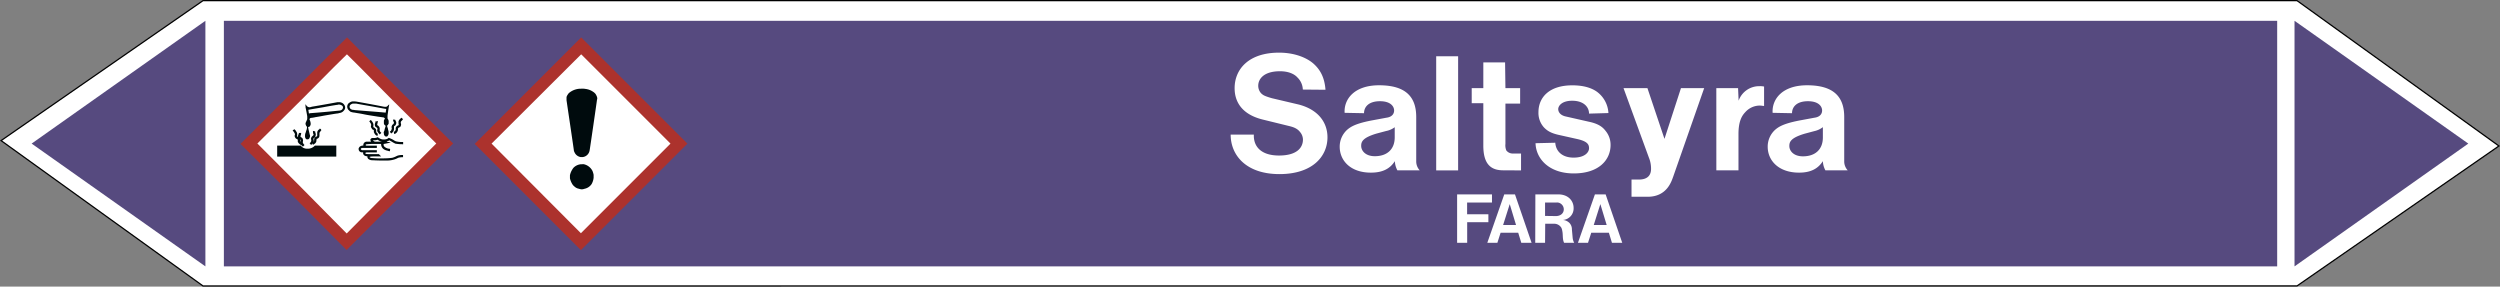
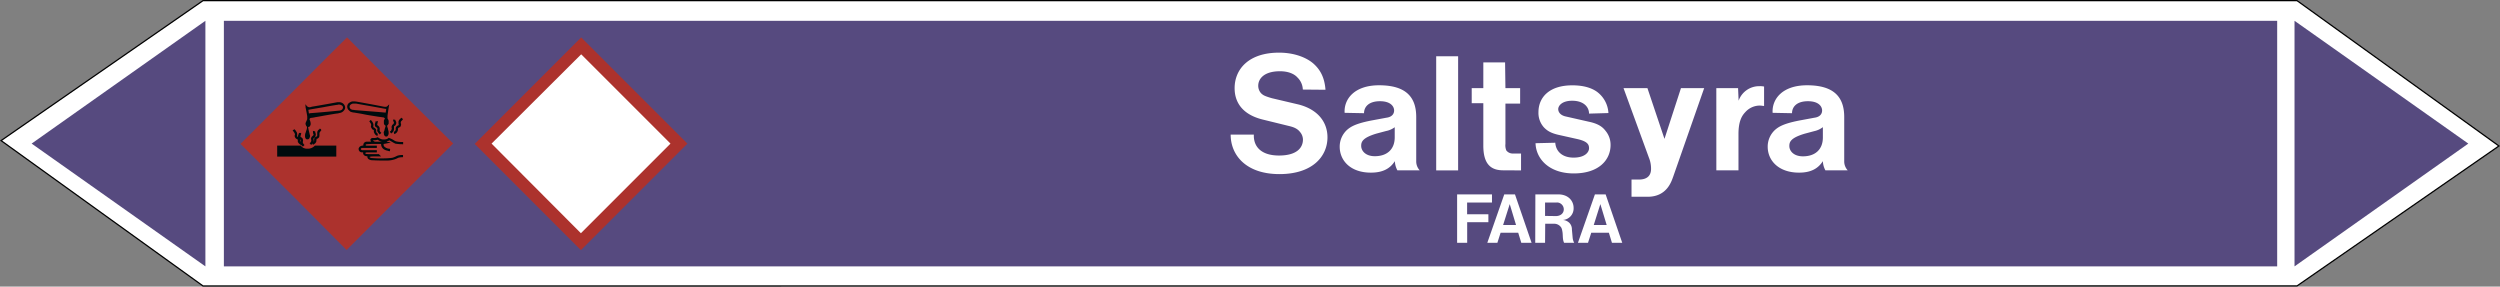
<svg xmlns="http://www.w3.org/2000/svg" viewBox="0 0 992.94 113.82">
  <rect x="0" y="0" width="992.94" height="113.82" fill="#808080" stroke="none" />
  <defs>
    <style>.a,.d{fill:#fff;}.a{stroke:#000;stroke-miterlimit:10;stroke-width:0.5px;}.a,.c,.d,.e,.f{fill-rule:evenodd;}.b,.c{fill:#564a7f;}.e{fill:#ac322d;}.f{fill:#000b0d;}</style>
  </defs>
  <title>FG009_C</title>
  <polygon class="a" points="80.62 113.57 0.43 55.84 80.62 0.26 912.32 0.25 992.51 57.98 912.32 113.56 80.62 113.57" />
  <rect class="b" x="88.92" y="8.27" width="815.52" height="97.53" />
  <polygon class="c" points="911.33 8.26 980.35 57.03 911.33 105.8 911.33 8.26" />
  <polygon class="c" points="81.58 8.26 12.56 57.03 81.58 105.8 81.58 8.26" />
  <path class="d" d="M488.79,53.45c0,8.28,6.2,15.7,19.37,15.7s19.08-7.06,19.08-14.62c0-5.76-3.53-10.94-11.37-13L505.14,39c-3.24-.94-3.53-1.3-4.25-1.94a4.46,4.46,0,0,1-1.15-3c0-2.66,2.16-5.76,8.64-5.76,3.24,0,5.61,1,6.91,2.45a7,7,0,0,1,2.16,4.82l9,.08c-.36-4.9-2.09-7.92-4.61-10.23S514.5,20.91,508,20.91c-12.1,0-17.64,6.62-17.64,14.11,0,5.76,3.24,10.51,11.16,12.46l9.36,2.3c1.58.43,4,.72,5.47,2.66a4.71,4.71,0,0,1,1.15,3c0,3-2.16,6.33-9.5,6.33S497.79,58,498,53.45Zm65.16-3v4.1c0,4.61-2.88,7.49-7.92,7.49-3.67,0-5.4-2.16-5.4-4.1,0-1.66.58-3.24,6.12-4.9l3.75-1A8.48,8.48,0,0,0,554,50.5ZM554,64A8.4,8.4,0,0,0,555,67.64h8.86a5.29,5.29,0,0,1-1.37-3.32V46.47c0-7.85-4-12.6-14.76-12.6-9.79,0-14,5.47-13.68,10.94l7.71.15c0-2.45,1.8-4.76,6.33-4.76,4.25,0,5.62,2.09,5.62,3.68,0,1.29-.79,2.59-3.1,2.88l-5,.93c-7.2,1.3-9.14,2.67-10.51,3.82a9,9,0,0,0-3,6.77c0,5.47,4.25,10.29,12.38,10.29C549.27,68.57,552.15,66.92,554,64Zm16.42,3.68h8.71V22.35h-8.71Zm33.7,0v-6.7h-3.32a3.2,3.2,0,0,1-2.52-1.22,5.26,5.26,0,0,1-.36-2.6v-16h5.84V35h-5.84l-.14-10.22h-8.64V35h-4.61v6h4.61V57.84c0,7.35,3,9.8,7.85,9.8Zm5.76-10.8c.14,6,5.18,12,15.19,12s14.61-5.4,14.61-11.31a8.65,8.65,0,0,0-2-5.61c-1.15-1.51-2.81-2.81-6.55-3.6l-9.51-2.16c-1.94-.51-2.73-1.73-2.73-2.88s1.29-3.31,5.54-3.31c4.61,0,6.7,2.52,6.7,5.11l7.7-.22a11.25,11.25,0,0,0-4.61-8.49c-1.94-1.37-5-2.52-9.72-2.52-9.43,0-13.46,5-13.46,10.65a8.57,8.57,0,0,0,2.23,6.12c1.15,1.15,2.52,2.23,6.19,3l7.06,1.58c4.1.94,4.61,2.23,4.61,3.67S629.63,62.6,625,62.6s-7.06-2.6-7.28-5.91ZM648,71.31v6.84h6.4c7.64,0,9.44-6.05,10.16-8L676.86,35h-9.22l-6.55,20.16L654.32,35h-9.5L654.9,62.6a11.57,11.57,0,0,1,.86,4.46c0,2.52-1.37,4.39-5.25,4.25Zm33.69-3.67h8.79V53.24c0-4.83,1.22-7.13,2.66-8.64a7.75,7.75,0,0,1,6-2.67c.43,0,.93.15,1.51.15V34.37a7.53,7.53,0,0,0-1.87-.14A8.63,8.63,0,0,0,690.54,40l-.22-5h-8.64ZM724,50.5v4.1c0,4.61-2.88,7.49-7.92,7.49-3.68,0-5.4-2.16-5.4-4.1,0-1.66.57-3.24,6.12-4.9l3.74-1A8.54,8.54,0,0,0,724,50.5ZM724,64A8.14,8.14,0,0,0,725,67.64h8.85a5.29,5.29,0,0,1-1.37-3.32V46.47c0-7.85-4-12.6-14.76-12.6-9.79,0-14,5.47-13.68,10.94l7.71.15c0-2.45,1.8-4.76,6.33-4.76,4.25,0,5.62,2.09,5.62,3.68,0,1.29-.79,2.59-3.1,2.88l-5,.93c-7.2,1.3-9.14,2.67-10.51,3.82a9,9,0,0,0-3,6.77c0,5.47,4.32,10.29,12.45,10.29C719.27,68.57,722.15,66.92,724,64Z" />
  <path class="d" d="M578.73,96.44h4V88.26h8.42V85.09H582.7V80.45h9.88V77.22H578.73ZM597,89.36l2.63-8.3,2.5,8.3Zm-6.28,7.08h4l1.28-4h7l1.22,4h4.09l-6.59-19.22h-4.27Zm22.94-10.68V80.45h4.45a2.45,2.45,0,0,1,1.77.43,2.72,2.72,0,0,1,1.22,2.26c0,1.46-1.16,2.68-3.17,2.68Zm-3.9,10.68h3.9l.06-7.57h3.48a3.29,3.29,0,0,1,2.93,1.59,4,4,0,0,1,.36,1.22c.37,1.58,0,3.29.74,4.76h4a5.31,5.31,0,0,1-.61-2l-.3-3.35a3.59,3.59,0,0,0-1-2.57,4.14,4.14,0,0,0-2.56-1.15A4.59,4.59,0,0,0,625,82.59c0-3-2.38-5.56-6.47-5.37h-8.72ZM633,89.36l2.62-8.3,2.51,8.3Zm-6.28,7.08h4l1.29-4h7l1.22,4h4.09l-6.59-19.22h-4.27Z" />
  <path class="e" d="M116.66,36,95.52,57.15l21.14,21,21,21.15,21.14-21.15L180,57,158.84,36c-11.52-11.64-21-21.15-21-21.15S128.19,24.37,116.66,36Z" />
-   <path class="d" d="M155.48,39.36,173.28,57l-17.8,17.79L137.7,92.73,120,74.83,102.22,57,120,39.36c9.74-9.85,17.69-17.79,17.79-17.79S145.76,29.51,155.48,39.36Z" />
  <path class="f" d="M140.5,40.26h-.23a2.33,2.33,0,0,0-1.34.45,1.58,1.58,0,0,0-.67.55,1.91,1.91,0,0,0,.34,2.58,3.55,3.55,0,0,0,.66.56,5.67,5.67,0,0,0,1.57.33c.45.11,2.23.34,3.8.68s4,.67,5.27.89c1.67.23,2.34.34,2.45.34s.34.22.45.33l.12.11a.42.42,0,0,0-.12.23,1,1,0,0,0-.33.78V49a1.12,1.12,0,0,0,.67.9h0a1.83,1.83,0,0,1-.12.67,6.58,6.58,0,0,0-.33,1.24c-.34.78-.34.78-.22,1.11a1.32,1.32,0,0,0,.55,1.23,1,1,0,0,0,.79,0,1.75,1.75,0,0,0,.55-1.45,2.83,2.83,0,0,0-.21-1.12c0-.23-.12-.56-.12-.68-.22-.44-.33-1-.22-1.1l.22-.13a3.17,3.17,0,0,1,.33-.55v-.68a1.57,1.57,0,0,0-.21-1,.94.94,0,0,1-.23-.68V46c0-.22.33-2.46.56-3.91a2,2,0,0,0,.11-.56h0c-.11,0-.23.11-.44.33a1.79,1.79,0,0,1-.79.57H153a5,5,0,0,1-.9-.12c-3.34-.67-10.06-1.9-10.84-2Zm-5.94.33H134c-.55.12-6.71,1.23-10.18,1.8a2.72,2.72,0,0,1-1,.21c-.11,0-.33-.11-.44-.11a2.17,2.17,0,0,1-.68-.56,1.69,1.69,0,0,0-.22-.33.36.36,0,0,0-.22-.11,5.52,5.52,0,0,1,.1,1.11c.34,1.69.67,3.48.67,3.7v1a6.68,6.68,0,0,1-.33.78c-.22.56-.34.68-.34,1a.91.91,0,0,0,.12.55c.11.34.22.57.45.68h0v.22a3.38,3.38,0,0,1-.34,1.46,4,4,0,0,1-.23.78,2.82,2.82,0,0,0-.21,1.11v.46c.11.56.33.89.67,1h.44c.23,0,.34-.11.56-.33a2.56,2.56,0,0,0,.34-1.13,8.08,8.08,0,0,1-.22-.78c-.23-1-.34-1.46-.45-1.9a4.07,4.07,0,0,0-.11-.67c0-.11,0-.11.11-.11a.8.8,0,0,0,.77-.66,1.1,1.1,0,0,0,.13-.68,3.66,3.66,0,0,0-.34-1.35.81.81,0,0,1-.11-.44c0-.11.22-.34.45-.45a13.1,13.1,0,0,0,2-.33c.9-.12,2.57-.45,3.8-.67,2.69-.45,3.92-.68,5-.79.45-.11.89-.23,1-.23a2.62,2.62,0,0,0,1.46-1,1.61,1.61,0,0,0,.33-1.68,2.26,2.26,0,0,0-1.56-1.45A2.07,2.07,0,0,0,134.56,40.59Zm6.15.56h.79c1.12.23,5.15.9,10,1.8,1.12.22,1.9.33,1.9.33l-.22,1.45-2.58-.23c-5.48-.44-8.5-.66-9.73-.78a3.56,3.56,0,0,0-.9-.1c-.67-.23-1.12-.56-1.12-1.23s.56-1,1.23-1.24Zm-6.15.34c.12,0,.45.11.56.11a2.27,2.27,0,0,1,1,.56c0,.23.11.33.11.56-.11.78-.68,1.23-1.79,1.23-.9.11-6.72.68-11.2,1a1.44,1.44,0,0,1-.55.11l-.22-1.45s.56-.12,5.82-1c4.14-.78,5.82-1,5.93-1s.22,0,.22-.11Zm24.84,5.25-.1.12a3.64,3.64,0,0,0-.34.34,2.2,2.2,0,0,0-.68,1v.9c.12.34.12.45,0,.55s0,.13-.11.23c-.45,0-.67.34-.9.67a1.34,1.34,0,0,0-.1.67.89.89,0,0,1-.11.57,1.37,1.37,0,0,1-.57.55h-.1c0,.12.21.9.21.9a.53.53,0,0,0,.34-.12,1.94,1.94,0,0,0,1-1.11,1.17,1.17,0,0,0,.12-.68V51h.11c0-.12,0-.22.11-.22l.12-.12a1.22,1.22,0,0,0,.77-.56c0-.22.13-.32.13-.55a1.77,1.77,0,0,0-.13-.68c0-.45,0-.56.46-1,.11-.12.33-.33.33-.45l.12-.11Zm-3.24.68v.22a1,1,0,0,0,.23.78c.1.35.1.45,0,.56s0,.23-.23.34a1.33,1.33,0,0,0-.56.78.89.89,0,0,0,0,.78,1,1,0,0,1-.12.57c-.1.34-.1.44-.45.67l-.21.22.56.68s.44-.34.55-.45a2,2,0,0,0,.46-.78,2.18,2.18,0,0,0,.1-.79v-.67c0-.11,0-.23.23-.34a.84.84,0,0,0,.45-.44,1.81,1.81,0,0,0,.22-.68,1.23,1.23,0,0,0-.22-.78.41.41,0,0,1-.11-.34v-.11l-.23-.1h-.44A.38.38,0,0,0,156.16,47.42Zm-8.84.22a1.21,1.21,0,0,0-.33.23l-.34.33.22.22a2.14,2.14,0,0,0,.22.35,2.24,2.24,0,0,1,.34.78v.23a.79.79,0,0,0-.11.32,1.25,1.25,0,0,0,.34.9,1,1,0,0,0,.55.56c.23,0,.23.1.23.23s.11.1.11.22a.69.69,0,0,0,.11.78,1.93,1.93,0,0,0,1,1.11.34.34,0,0,0,.23.12l.21-.9H150a4.07,4.07,0,0,1-.57-.66v-.34a2.22,2.22,0,0,0-.11-.79c-.11-.11-.11-.22-.33-.33l-.34-.34c-.22,0-.34-.11-.34-.22s-.11-.22,0-.45v-.67a3.26,3.26,0,0,0-.55-1.12C147.66,48.09,147.32,47.64,147.32,47.64Zm2.79.45h-.33c0,.11-.22.11-.34.11h-.34v.11c.12.11,0,.23-.1.56a1.59,1.59,0,0,0-.12.68,1.28,1.28,0,0,0,.34.89c.11,0,.22.11.34.22a.43.43,0,0,1,.34.45v.22a1.17,1.17,0,0,0,0,.9,4.36,4.36,0,0,0,.78,1l.11.22.33-.34.34-.33-.22-.22c-.23-.23-.34-.34-.34-.45a.69.69,0,0,1-.11-.46v-.1c0-.23.11-.34,0-.56a1.12,1.12,0,0,0-.23-.67c-.11-.11-.22-.34-.45-.45s-.21-.1-.21-.23-.12-.1-.12-.21a1.14,1.14,0,0,0,.12-.34,1.7,1.7,0,0,0,.11-.68Zm-23,2.91a1.21,1.21,0,0,0-.23.33,1.6,1.6,0,0,0-.89,1.35V53.8c0,.22,0,.33-.33.44-.68.34-.79.46-.9,1.24V56a1.37,1.37,0,0,0-.23.34v-.11a1,1,0,0,0,0-.78c-.1-.23-.1-.34,0-.45s.11-.23.34-.33.45-.46.45-.68.11-.22.11-.45a2.45,2.45,0,0,0-.11-.67,1.37,1.37,0,0,1-.12-.56v-.11l-.9-.22v.22a3.74,3.74,0,0,0,.13,1,.43.43,0,0,1,.1.33v.12a2,2,0,0,1-.23.21c-.33.34-.55.46-.67.8a.41.41,0,0,1-.11.33,1,1,0,0,0,.11.56V56a1.79,1.79,0,0,1-.21.45c0,.12-.23.23-.34.33l-.11.13c.11,0,.55.66.55.66a.11.11,0,0,0,.11-.11.92.92,0,0,0,.46-.45h.11v.45h.1a.81.81,0,0,0,.46-.23,1.71,1.71,0,0,0,.77-.78,1.26,1.26,0,0,0,.13-.78,2,2,0,0,0,.1-.45c0-.11.11-.11.23-.11a1.58,1.58,0,0,0,.78-.67,2.87,2.87,0,0,0,.11-1v-.67c.11-.22.45-.67.67-1h.12l-.23-.46A.75.75,0,0,1,127.07,51Zm-10.18.33a1.76,1.76,0,0,0-.34.23c-.45.33-.45.33-.33.33s.1.12.21.23a2.86,2.86,0,0,1,.57.9c.1.1.1.1.1.22v.33a.6.6,0,0,0-.1.33,1.24,1.24,0,0,0,.33.9c.11.23.22.23.56.45a.87.87,0,0,1,.34.23v.45c0,.33,0,.44.1.55a2.08,2.08,0,0,0,.68.78,2.29,2.29,0,0,1,.56.46h.11V57.6h0l.11.12a4.86,4.86,0,0,1,.45.55l.33-.33.34-.34h0a3.46,3.46,0,0,1-.67-.89v-.45a1.23,1.23,0,0,0,0-.9c0-.33-.23-.56-.56-.78s-.34-.11-.34-.22h-.1l.1-.12V53.9a2.4,2.4,0,0,0,.23-.88v-.23h-.9V53c-.11.22-.11.33-.22.55a1.55,1.55,0,0,0-.12.67v.23l-.1-.11c-.23-.12-.23-.12-.23-.23s-.11-.11,0-.33a3.52,3.52,0,0,0-.11-1.12c-.11-.22-.34-.56-.56-.89-.1-.13-.23-.23-.33-.34Zm33.22,3.14H150a2.53,2.53,0,0,1-1.46.33c-.68,0-.78,0-1,.12a1.1,1.1,0,0,0-.45.56.4.4,0,0,0,.11.33c0,.12.12.33.12.45h-1.68a1.43,1.43,0,0,0-1.23.78c0,.11-.11.34-.11.45v.34H144c-.22,0-.33,0-.44.11a1.34,1.34,0,0,0-1,.78c-.12.12-.12.23-.12.45a1.3,1.3,0,0,0,.79,1.23,1.67,1.67,0,0,0,.78.11h.22v.57a1.58,1.58,0,0,0,.68.78,2.89,2.89,0,0,0,1,.22h0v.11a1.28,1.28,0,0,0,.34.9,2.51,2.51,0,0,0,1.34.55c.46,0,2.13.12,3.92.12h1.9a9.84,9.84,0,0,0,2.9-.34A6.53,6.53,0,0,0,157.5,63l.67-.33a6.18,6.18,0,0,1,1.57-.23h.34v-.89h-.34a7.77,7.77,0,0,0-1.68.22,6.71,6.71,0,0,0-1,.45,11.6,11.6,0,0,1-1.24.45,22.74,22.74,0,0,1-3,.22,38.07,38.07,0,0,1-4.93-.11c-.55,0-.78-.11-.88-.23a.39.39,0,0,1-.23-.11c0-.11.11-.22.33-.22s.11-.11,2.35-.11h1.9l-.44-.45-.45-.45H148.1c-2.57,0-2.46,0-2.68-.1s-.46-.23-.34-.35.22-.11.45-.22h4.14v-.89h-5.93c-.22-.12-.45-.34-.45-.45s.11-.22.23-.33,0-.12,3.24-.12h2.91v-.89h-4c-.22,0-.45-.11-.45-.23s0-.11.11-.22.12-.12.34-.12a22.34,22.34,0,0,1,2.91-.11h2.79v.23c.12,1.23.9,2.12,2.58,2.46a5.26,5.26,0,0,0,.9.22l.11-.89a.38.38,0,0,0-.23-.12,3.25,3.25,0,0,1-2-.78,1.72,1.72,0,0,1-.34-.44v-.45l-.11-.23h.11c.12,0,2.81-.55,2.81-.55s-.34-.12-.8-.23a2.8,2.8,0,0,1-.78-.11h0v-.12h.12a1.18,1.18,0,0,1,.55-.21c.11-.12.11-.12.23-.12l.11-.11.23.11,1.34.79c.67.34.78.44.9.44a17.78,17.78,0,0,0,2.79.22h.23v-.89h-.45a9.23,9.23,0,0,1-2.24-.23c-.12,0-.12,0-.79-.33a8.37,8.37,0,0,0-2-1l-.23-.1-.11.1c-.22.12-.33.23-.55.34a3.57,3.57,0,0,1-1.23.22,3.11,3.11,0,0,1-1-.11,3.26,3.26,0,0,1-1.23-.67A.11.11,0,0,1,150.11,54.47Zm-31,.89a.11.11,0,0,1,.11.12c.1.11.1.11.1.22v.56l-.1-.12c-.11,0-.11-.11-.11-.21a1,1,0,0,0,0-.57Zm30.77.12a.38.38,0,0,0,.21.11,3.41,3.41,0,0,0,1.57.67H149a1.17,1.17,0,0,1-.79-.45c-.11-.11-.11-.11,0-.11h.34a2.9,2.9,0,0,0,1.12-.11A.43.43,0,0,0,149.9,55.48Zm-39.83,2.35v4.36h23.48V57.83h-8.5l-.11.11a3.8,3.8,0,0,1-2.35,1.11h-1.12c-.22-.1-.56-.1-.67-.21a1.26,1.26,0,0,1-.67-.34,1.37,1.37,0,0,1-.56-.56l-.11-.11h-9.39Z" />
  <polygon class="e" points="188.54 57.15 230.72 99.34 273.02 57.04 230.83 14.86 188.54 57.15" />
  <polygon class="d" points="266.3 57.04 230.72 92.63 195.24 57.04 230.83 21.57 266.3 57.04" />
-   <path class="f" d="M230.72,35.23h-.23A7.34,7.34,0,0,0,225.91,37a7.36,7.36,0,0,0-.68,1,1.82,1.82,0,0,0-.22.67v1.12c0,.11,2.91,19.58,2.91,19.92a1.76,1.76,0,0,0,.22.67,3.23,3.23,0,0,0,2.47,2h.89a3.18,3.18,0,0,0,2.69-2.68c.11-.45,2.91-19.81,2.91-20s.11-.23.11-.46a1.9,1.9,0,0,0-.11-.78,5.39,5.39,0,0,0-.56-1.13,3.92,3.92,0,0,0-1-.89,6.61,6.61,0,0,0-3-1.12,6.1,6.1,0,0,0-1.35-.1Zm.34,30h-.23a4.7,4.7,0,0,0-3,1.35,4.9,4.9,0,0,0-.56.79,7,7,0,0,0-.9,2.23v1.24a7.71,7.71,0,0,0,1.12,2.57,4.23,4.23,0,0,0,.67.67,3.38,3.38,0,0,0,1.79.89,3.79,3.79,0,0,0,1.13.23,3.67,3.67,0,0,0,1.11-.23,4.4,4.4,0,0,0,2.8-1.89,6.5,6.5,0,0,0,.78-2.47V69.46a7.46,7.46,0,0,0-.45-1.56,5.08,5.08,0,0,0-3.57-2.7Z" />
</svg>